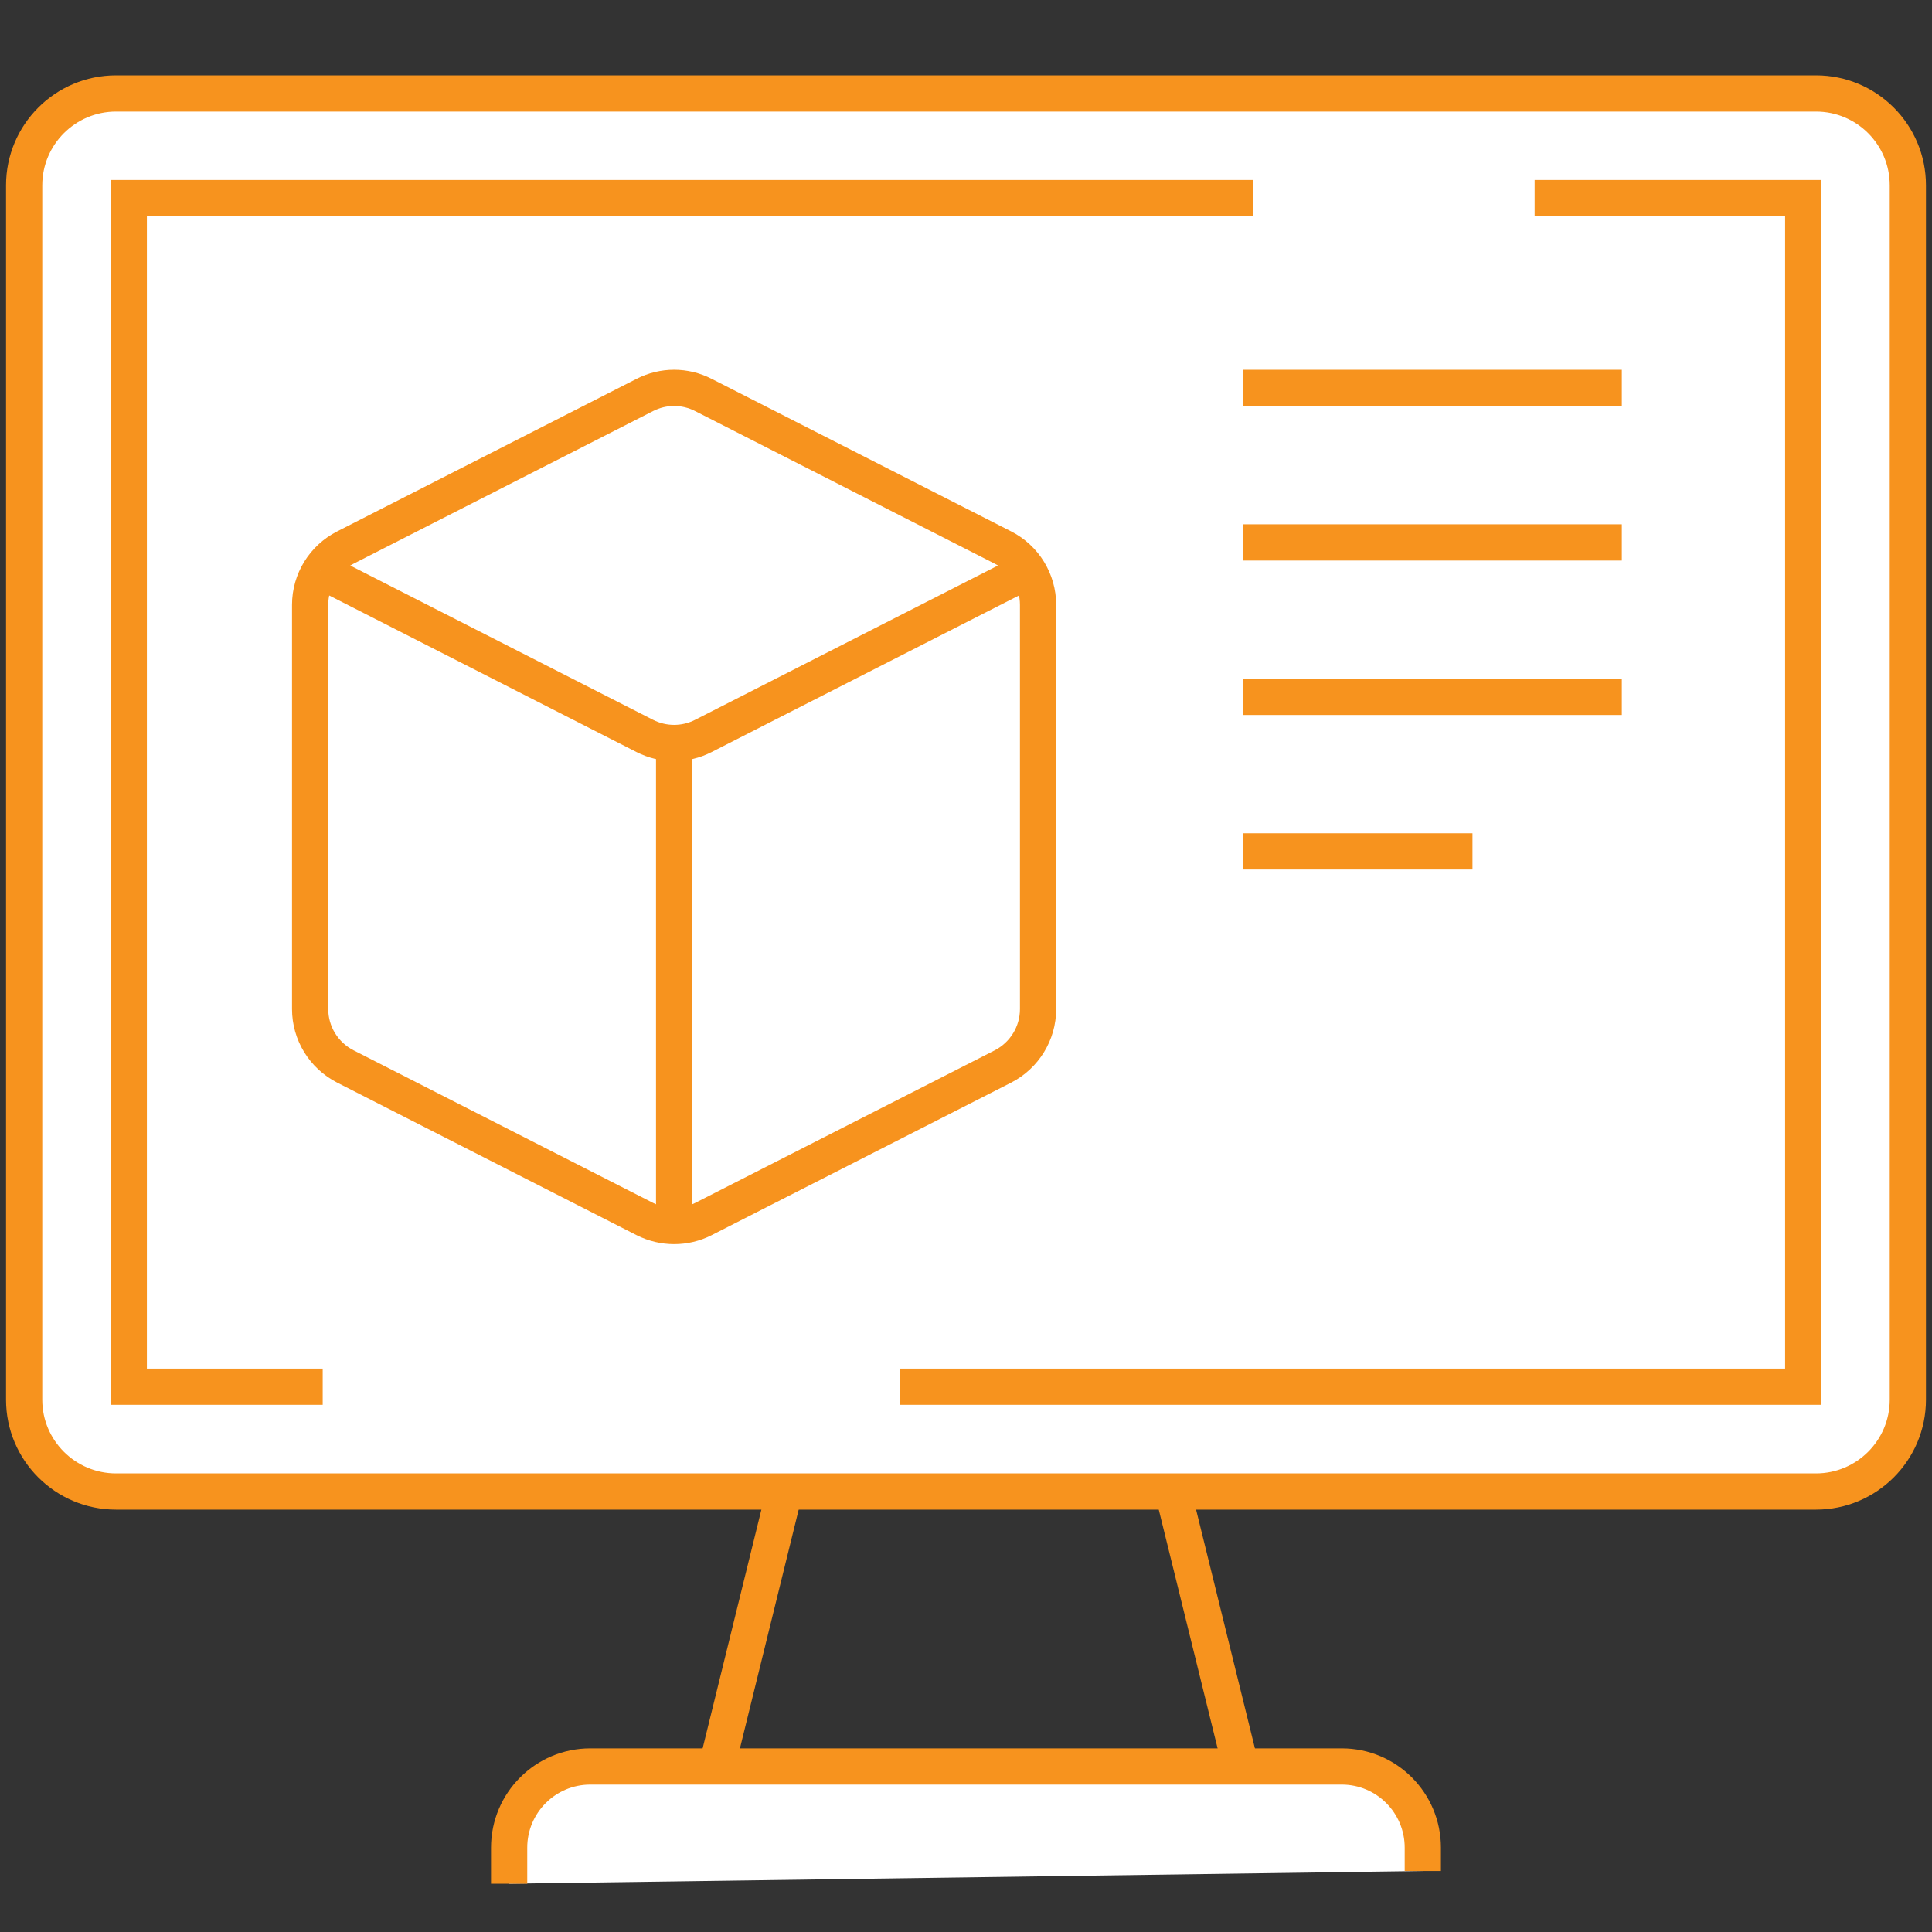
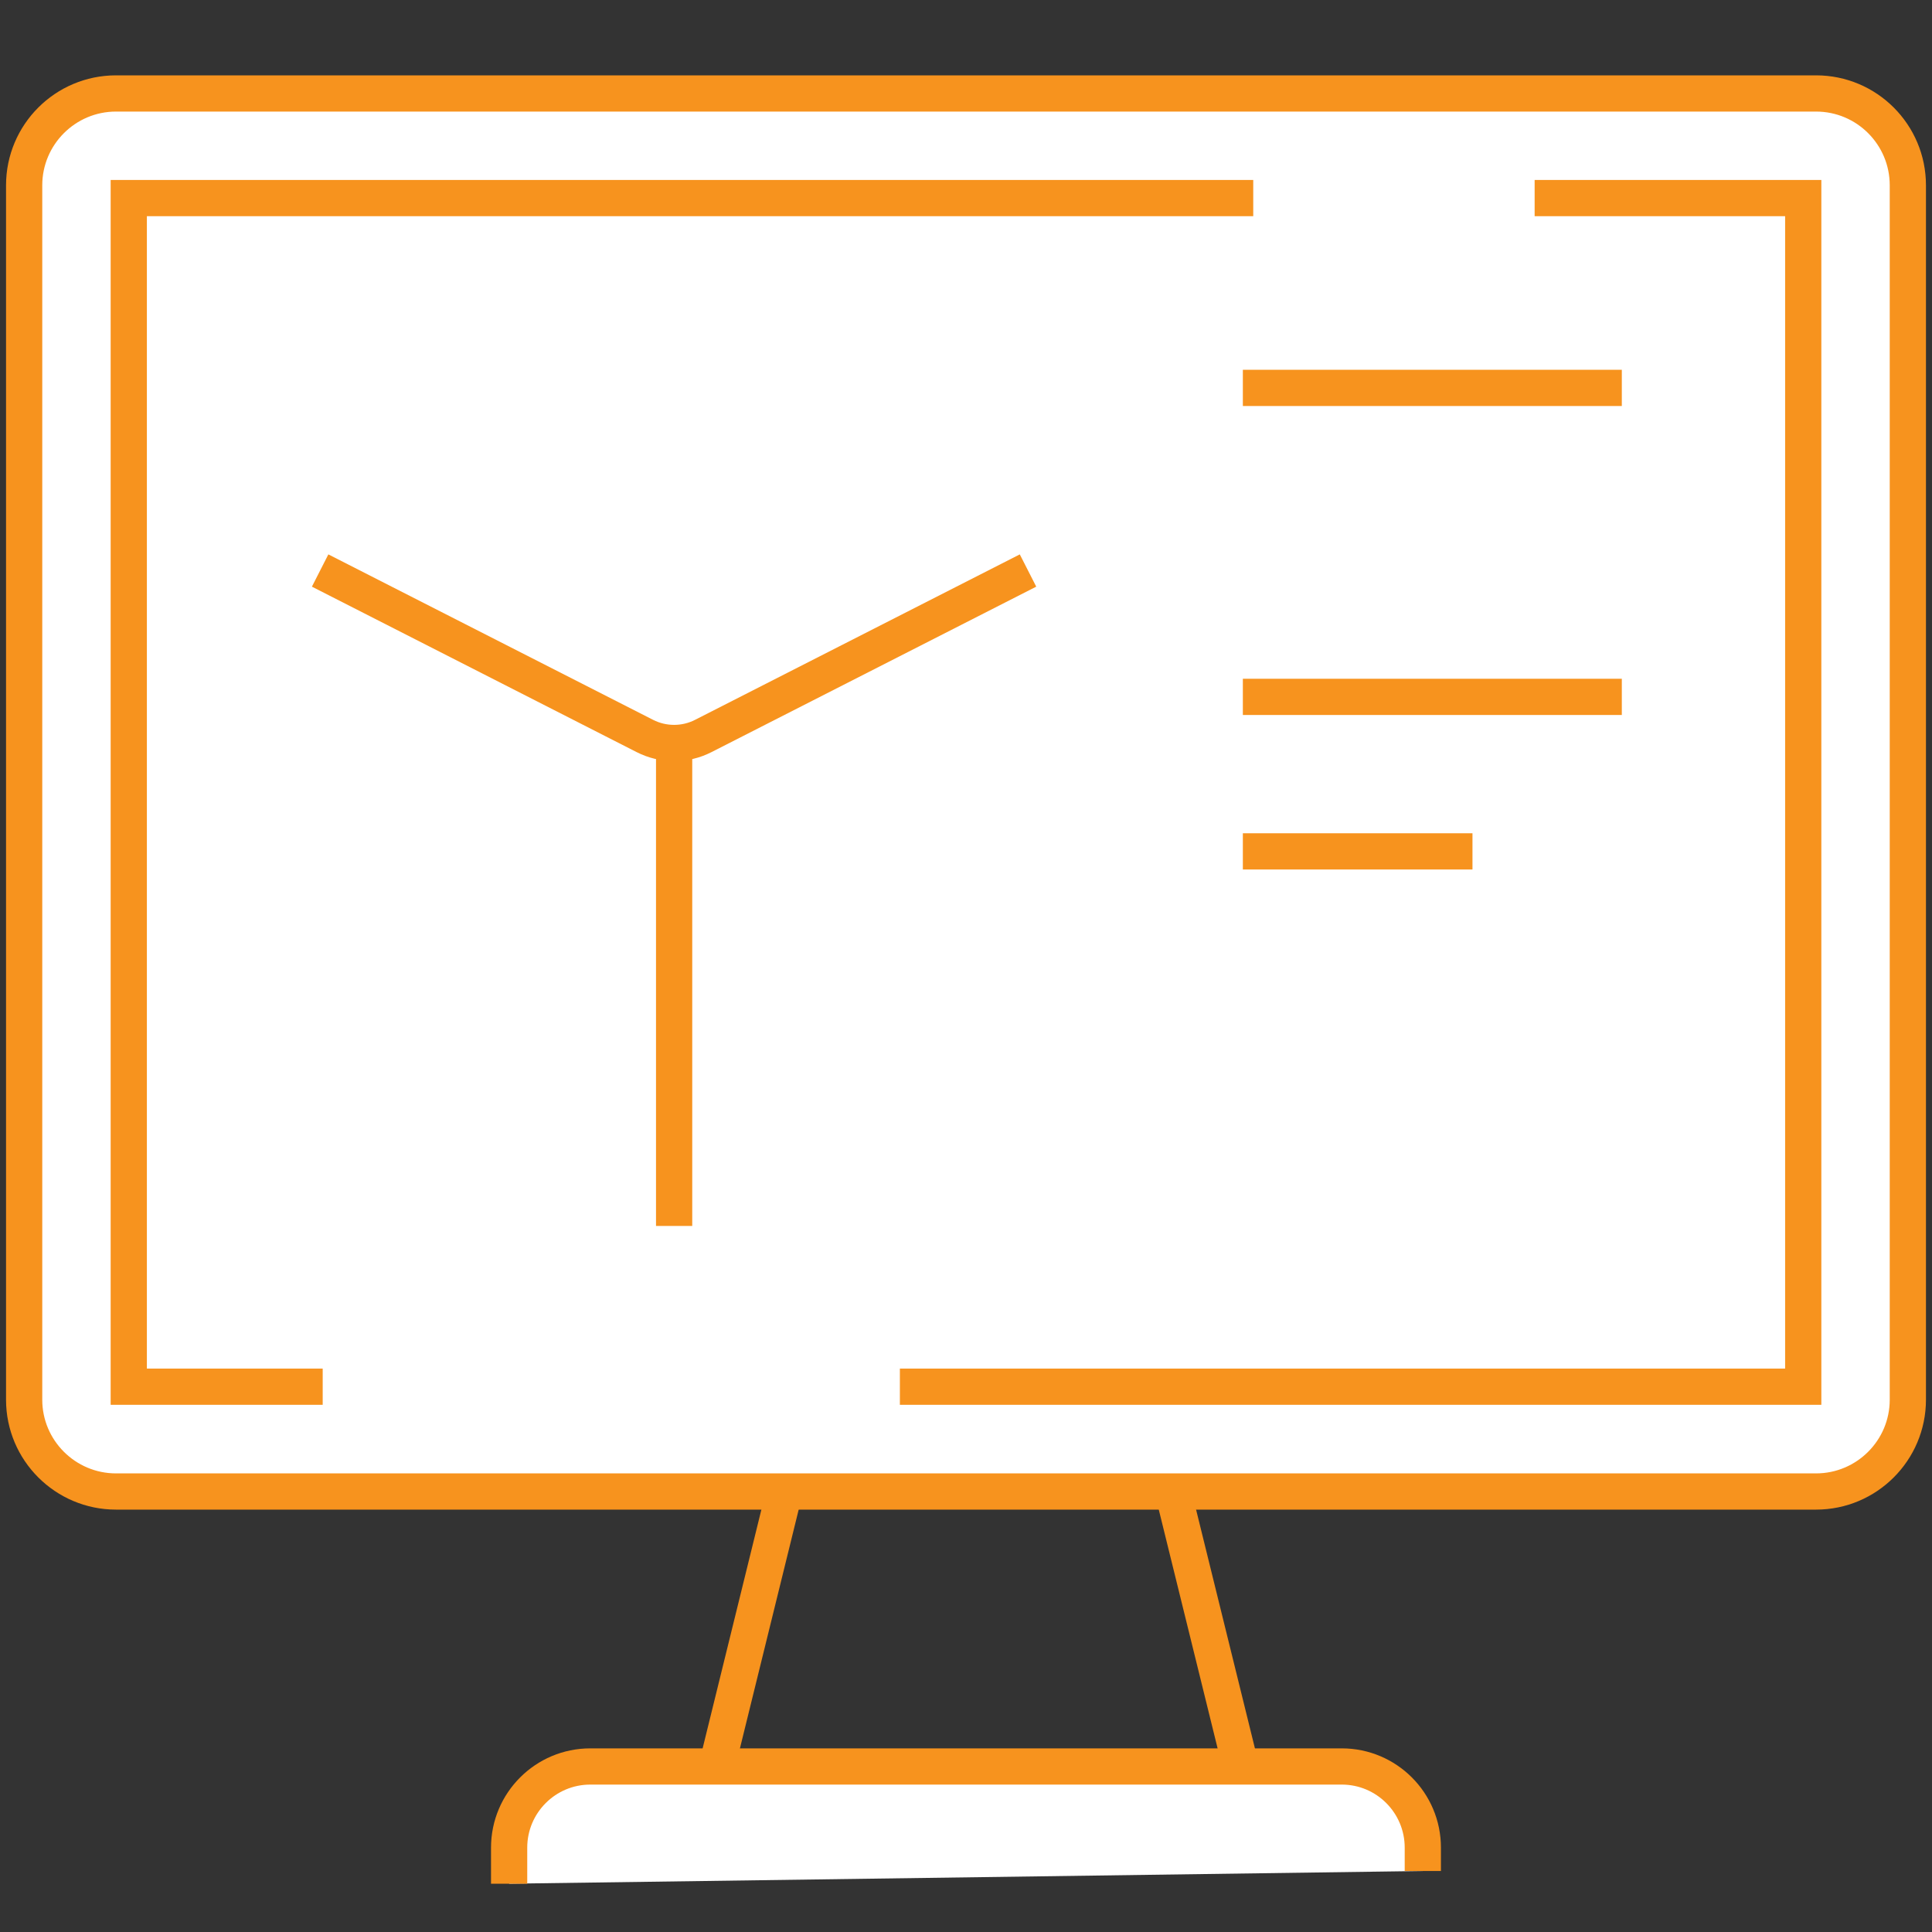
<svg xmlns="http://www.w3.org/2000/svg" version="1.1" id="Layer_1" x="0px" y="0px" width="40px" height="40px" viewBox="0 0 40 40" enable-background="new 0 0 40 40" xml:space="preserve">
  <rect x="0" y="0" width="40" height="40" fill="#333333" stroke="none" />
  <g>
    <path fill="#FFFFFF" stroke="#F7931E" stroke-width="0.75" stroke-miterlimit="10" d="M37.599,30.88H2.402   c-1.05,0-1.902-0.853-1.902-1.9V3.837c0-1.05,0.852-1.902,1.902-1.902h35.197c1.051,0,1.901,0.852,1.901,1.902v25.142   C39.5,30.027,38.649,30.88,37.599,30.88z" />
    <line fill="#FFFFFF" stroke="#F7931E" stroke-width="0.75" stroke-miterlimit="10" x1="16.242" y1="30.88" x2="14.841" y2="36.573" />
    <line fill="#FFFFFF" stroke="#F7931E" stroke-width="0.75" stroke-miterlimit="10" x1="24.285" y1="30.88" x2="25.688" y2="36.573" />
    <path fill="#FFFFFF" stroke="#F7931E" stroke-width="0.75" stroke-miterlimit="10" d="M10.541,39v-0.746   c0-0.929,0.754-1.681,1.68-1.681H27.78c0.926,0,1.678,0.752,1.678,1.681v0.483" />
    <path fill="#FFFFFF" stroke="#F7931E" stroke-width="0.75" stroke-miterlimit="10" d="M6.681,28.71H2.666V4.101h23.281    M31.773,4.101h5.561V28.71H18.631" />
    <g>
-       <path fill="#FFFFFF" stroke="#F7931E" stroke-width="0.75" stroke-miterlimit="10" d="M13.353,8.176l-6.204,3.161    c-0.446,0.227-0.728,0.684-0.728,1.185v8.37c0,0.501,0.282,0.958,0.728,1.187l6.204,3.161c0.38,0.191,0.83,0.191,1.208,0    l6.206-3.161c0.443-0.229,0.725-0.686,0.725-1.187v-8.37c0-0.5-0.281-0.958-0.725-1.185L14.56,8.176    C14.182,7.982,13.732,7.982,13.353,8.176z" />
      <path fill="#FFFFFF" stroke="#F7931E" stroke-width="0.75" stroke-miterlimit="10" d="M21.284,11.812l-6.724,3.426    c-0.378,0.193-0.828,0.193-1.208,0l-6.724-3.426" />
      <line fill="#FFFFFF" stroke="#F7931E" stroke-width="0.75" stroke-miterlimit="10" x1="13.957" y1="15.382" x2="13.957" y2="25.382" />
    </g>
    <g>
      <line fill="#FFFFFF" stroke="#F7931E" stroke-width="0.75" stroke-miterlimit="10" x1="25.732" y1="8.031" x2="33.578" y2="8.031" />
-       <line fill="#FFFFFF" stroke="#F7931E" stroke-width="0.75" stroke-miterlimit="10" x1="25.732" y1="11.23" x2="33.578" y2="11.23" />
      <line fill="#FFFFFF" stroke="#F7931E" stroke-width="0.75" stroke-miterlimit="10" x1="25.732" y1="14.428" x2="33.578" y2="14.428" />
      <line fill="#FFFFFF" stroke="#F7931E" stroke-width="0.75" stroke-miterlimit="10" x1="25.732" y1="17.627" x2="30.486" y2="17.627" />
    </g>
  </g>
</svg>